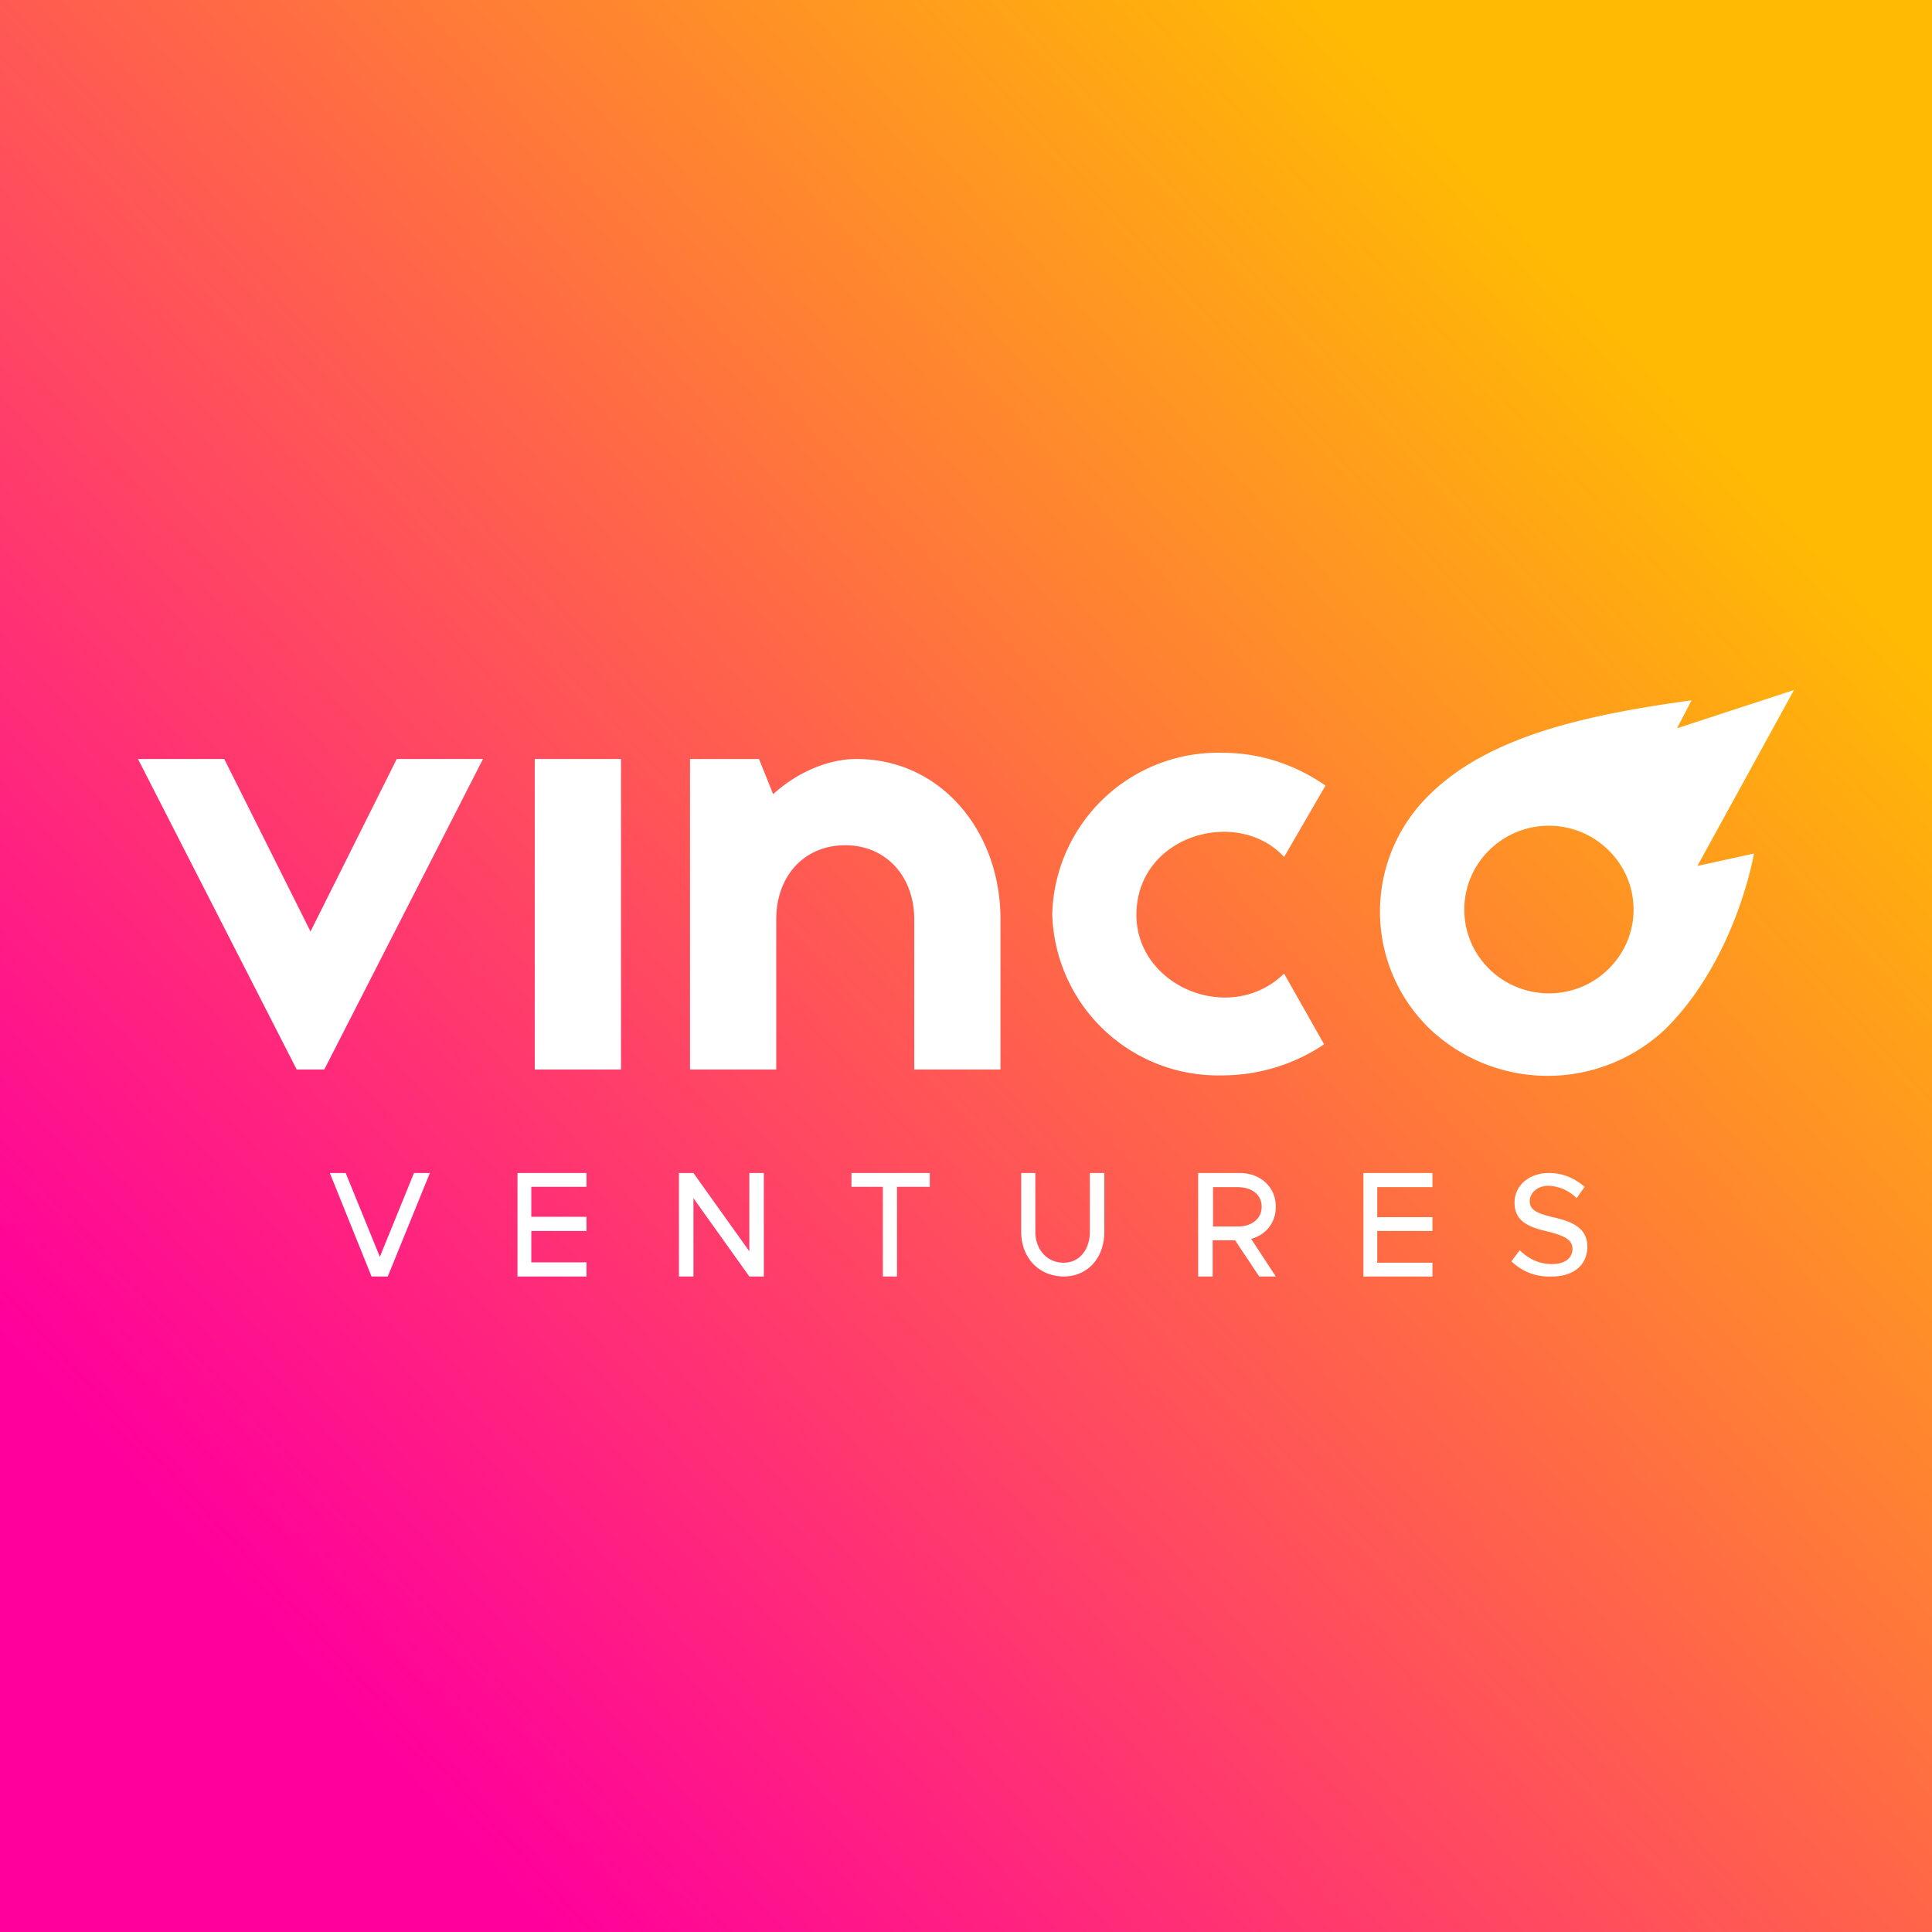
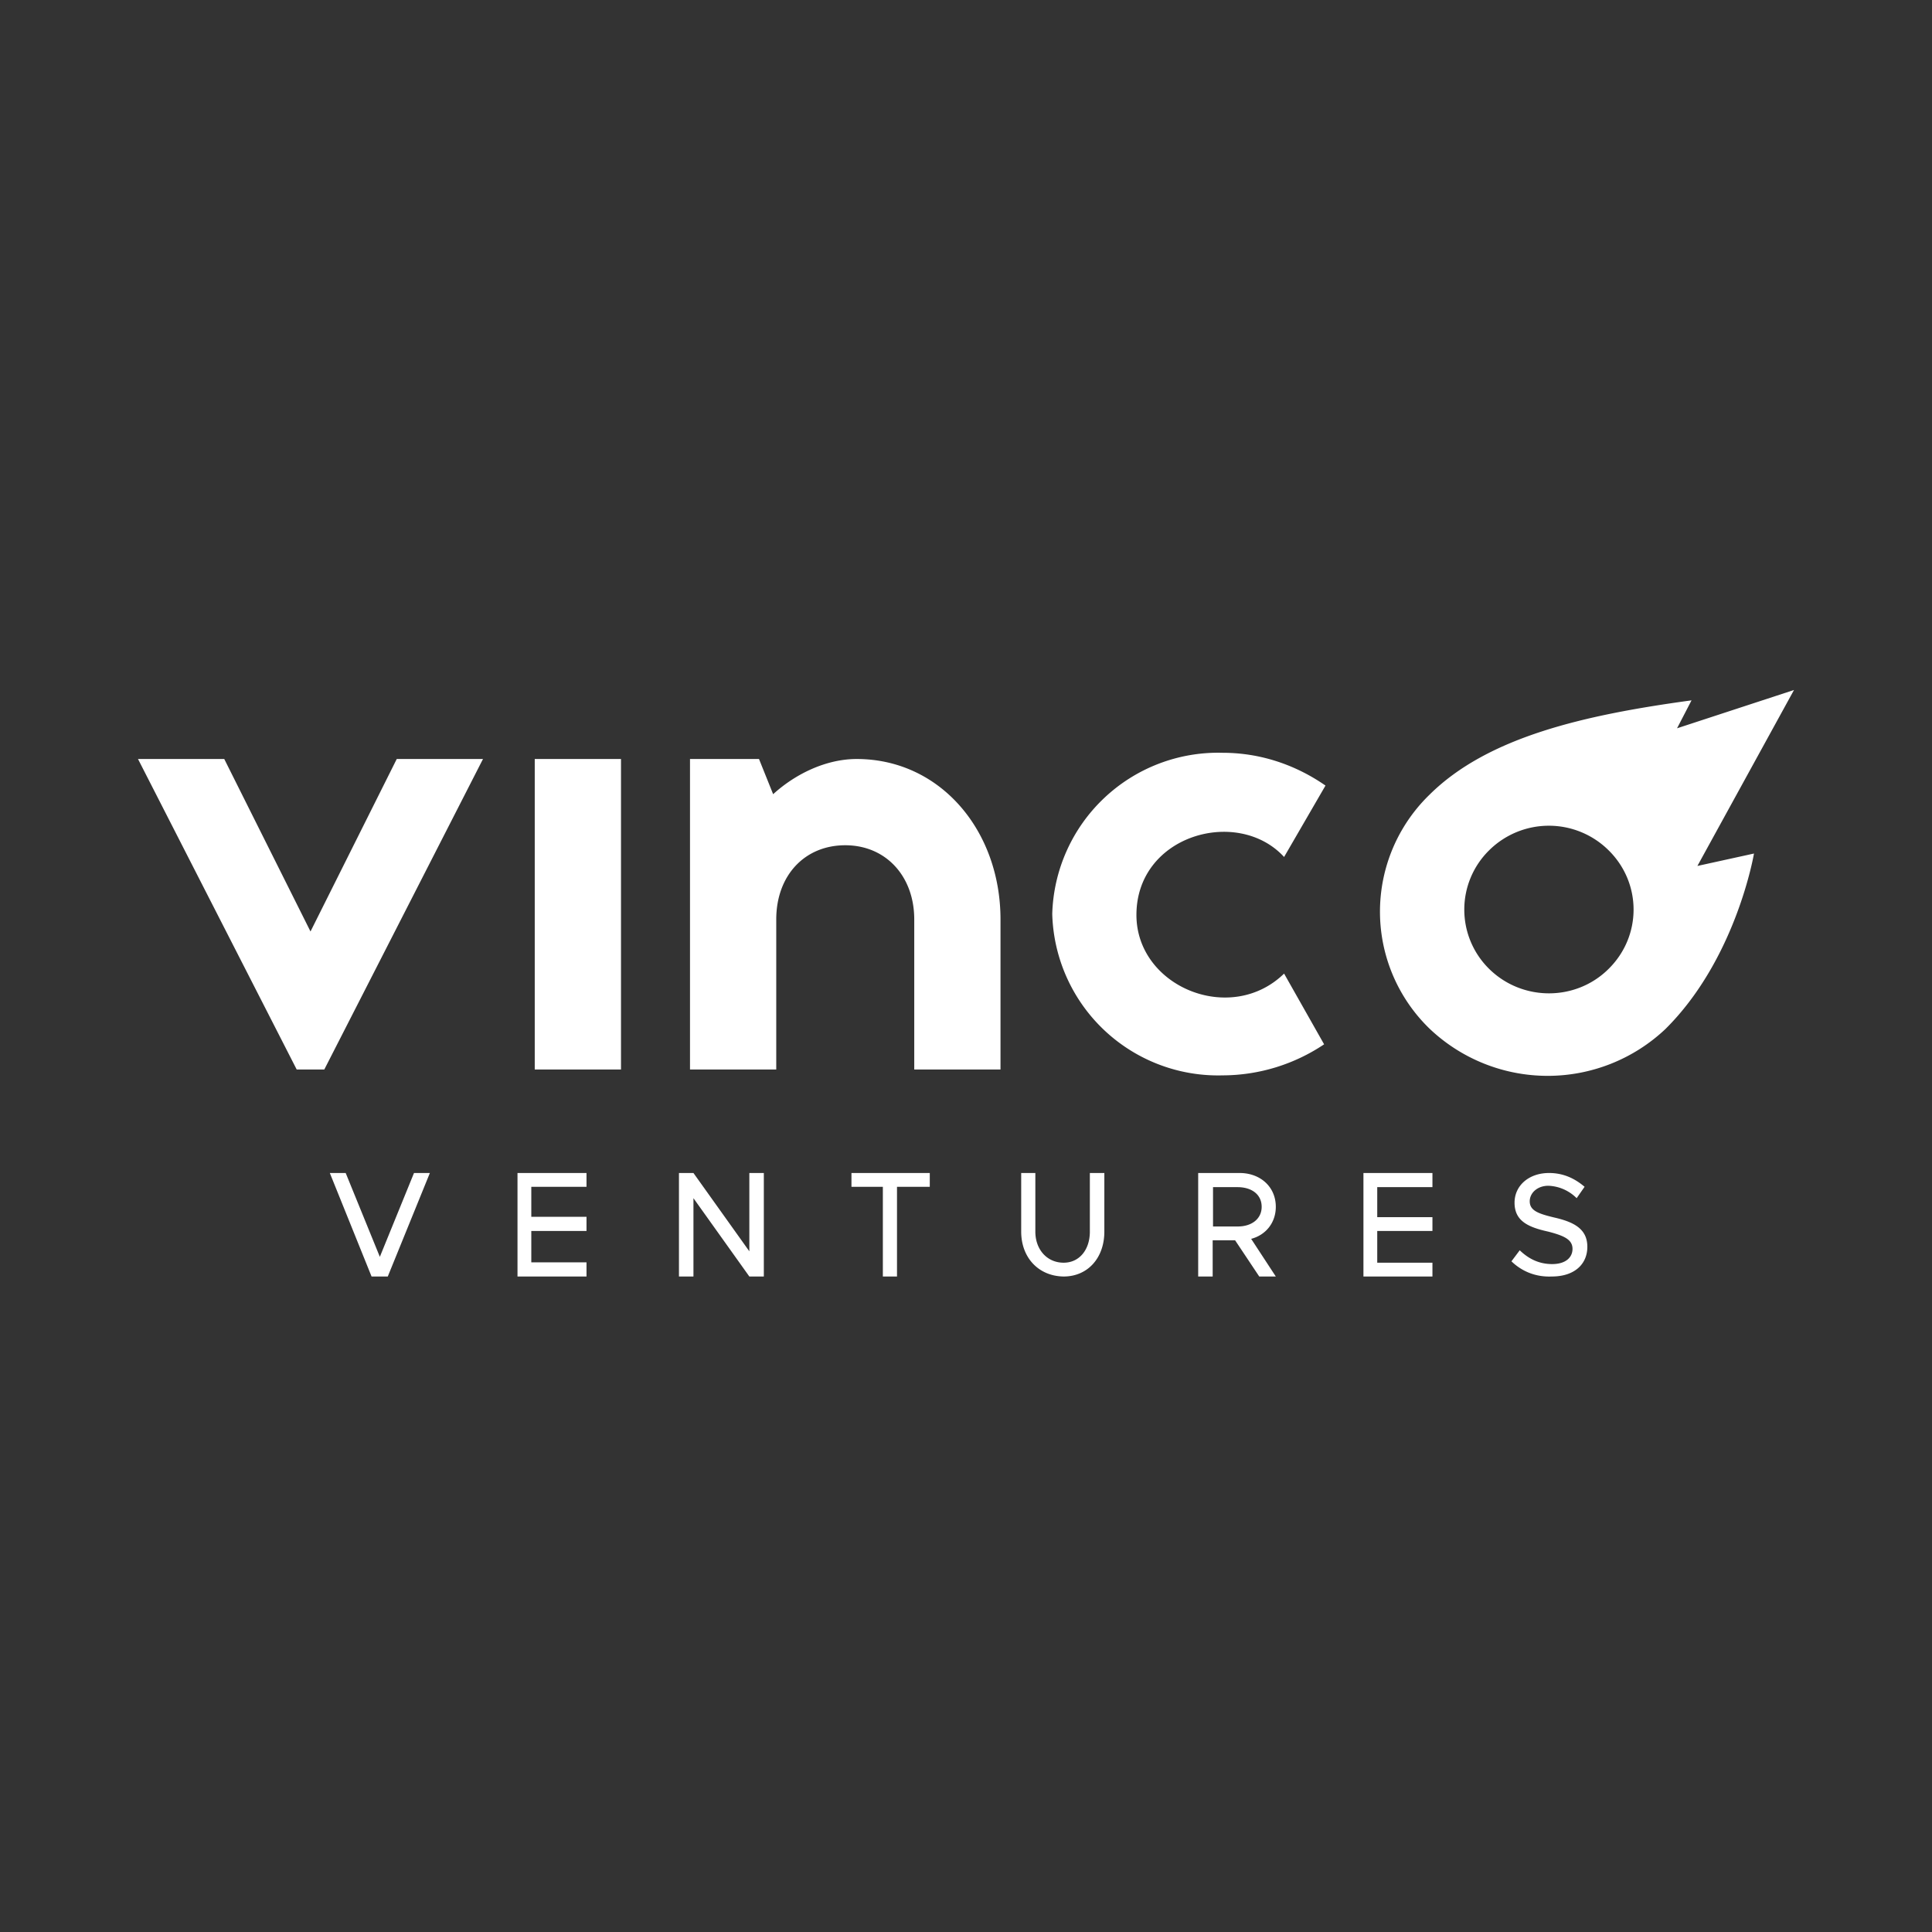
<svg xmlns="http://www.w3.org/2000/svg" width="56" height="56">
  <rect width="100%" height="100%" fill="#333333" stroke="none" />
-   <path fill="url(#axeay0tqk)" d="M0 0h56v56H0z" />
  <path d="M49.2 25.1l1.64-.36s-.51 3.05-2.57 5.09a4.97 4.97 0 01-6.83-.01 4.72 4.72 0 01-.01-6.78c1.7-1.69 4.52-2.32 7.6-2.74l-.42.81L52 20l-2.8 5.1zm-6.04-.45a2.41 2.41 0 000 3.43c.96.95 2.52.95 3.47 0 .96-.95.96-2.48 0-3.43a2.46 2.46 0 00-3.47 0zm-5.94.19c-1.34-1.46-4.28-.64-4.28 1.68 0 2.08 2.73 3.21 4.28 1.7l1.16 2.05a5.3 5.3 0 01-2.94.9 4.81 4.81 0 01-4.94-4.68 4.81 4.81 0 014.94-4.67c1.11 0 2.13.36 2.98.95l-1.2 2.07zM24.83 22c-.86 0-1.75.41-2.42 1.02L22 22h-2v9h2.5v-4.35c0-1.27.82-2.15 2-2.15 1.18 0 2 .9 2 2.15V31H29v-4.35c0-2.58-1.75-4.65-4.17-4.65zm-9.33 9v-9H18v9h-2.5zM4 22l4.6 9h.8l4.6-9h-2.5L9 27l-2.5-5H4zm8.46 12l-1.22 3h-.47l-1.21-3h.46l.99 2.43L12 34h.46zm2.94.42v.85H17v.41h-1.6v.91H17V37h-2v-3h2v.4h-1.6v.02zm4.7-.42h-.42v3h.42v-2.27L21.72 37h.42v-3h-.42v2.27L20.1 34zm5.5.4h-.92V34h2.27v.4H26V37h-.41v-2.6zm4-.4v1.7c0 .75.5 1.29 1.23 1.3.7 0 1.18-.54 1.18-1.3V34h-.42v1.7c0 .52-.3.9-.76.9-.48 0-.82-.38-.82-.9V34h-.4zm6.66 1.9l.72 1.1h-.48l-.7-1.05h-.65V37h-.42v-3h1.2c.6 0 1.05.4 1.05.98 0 .46-.29.82-.72.93zm-1.1-.35h.72c.4 0 .69-.22.69-.57s-.28-.57-.7-.57h-.71v1.14zm4.76-.28v-.86h1.6V34h-2v3h2v-.4h-1.6v-.92h1.6v-.4h-1.6zm3.89 1.29l.24-.32c.25.24.55.4.94.4.4 0 .59-.2.59-.44 0-.27-.24-.38-.7-.5-.59-.13-.98-.31-.98-.84 0-.49.41-.86 1-.86.43 0 .76.17 1.03.4l-.23.33a1.22 1.22 0 00-.82-.36c-.32 0-.54.21-.54.45 0 .27.25.36.71.47.57.13.96.33.96.85 0 .5-.37.86-1.03.86-.47.02-.87-.15-1.17-.44z" fill="#fff" />
  <defs>
    <linearGradient id="axeay0tqk" x1="46.86" y1="9.2" x2="6.76" y2="46.09" gradientUnits="userSpaceOnUse">
      <stop stop-color="#FFBB03" />
      <stop offset="1" stop-color="#FF009C" />
    </linearGradient>
  </defs>
</svg>